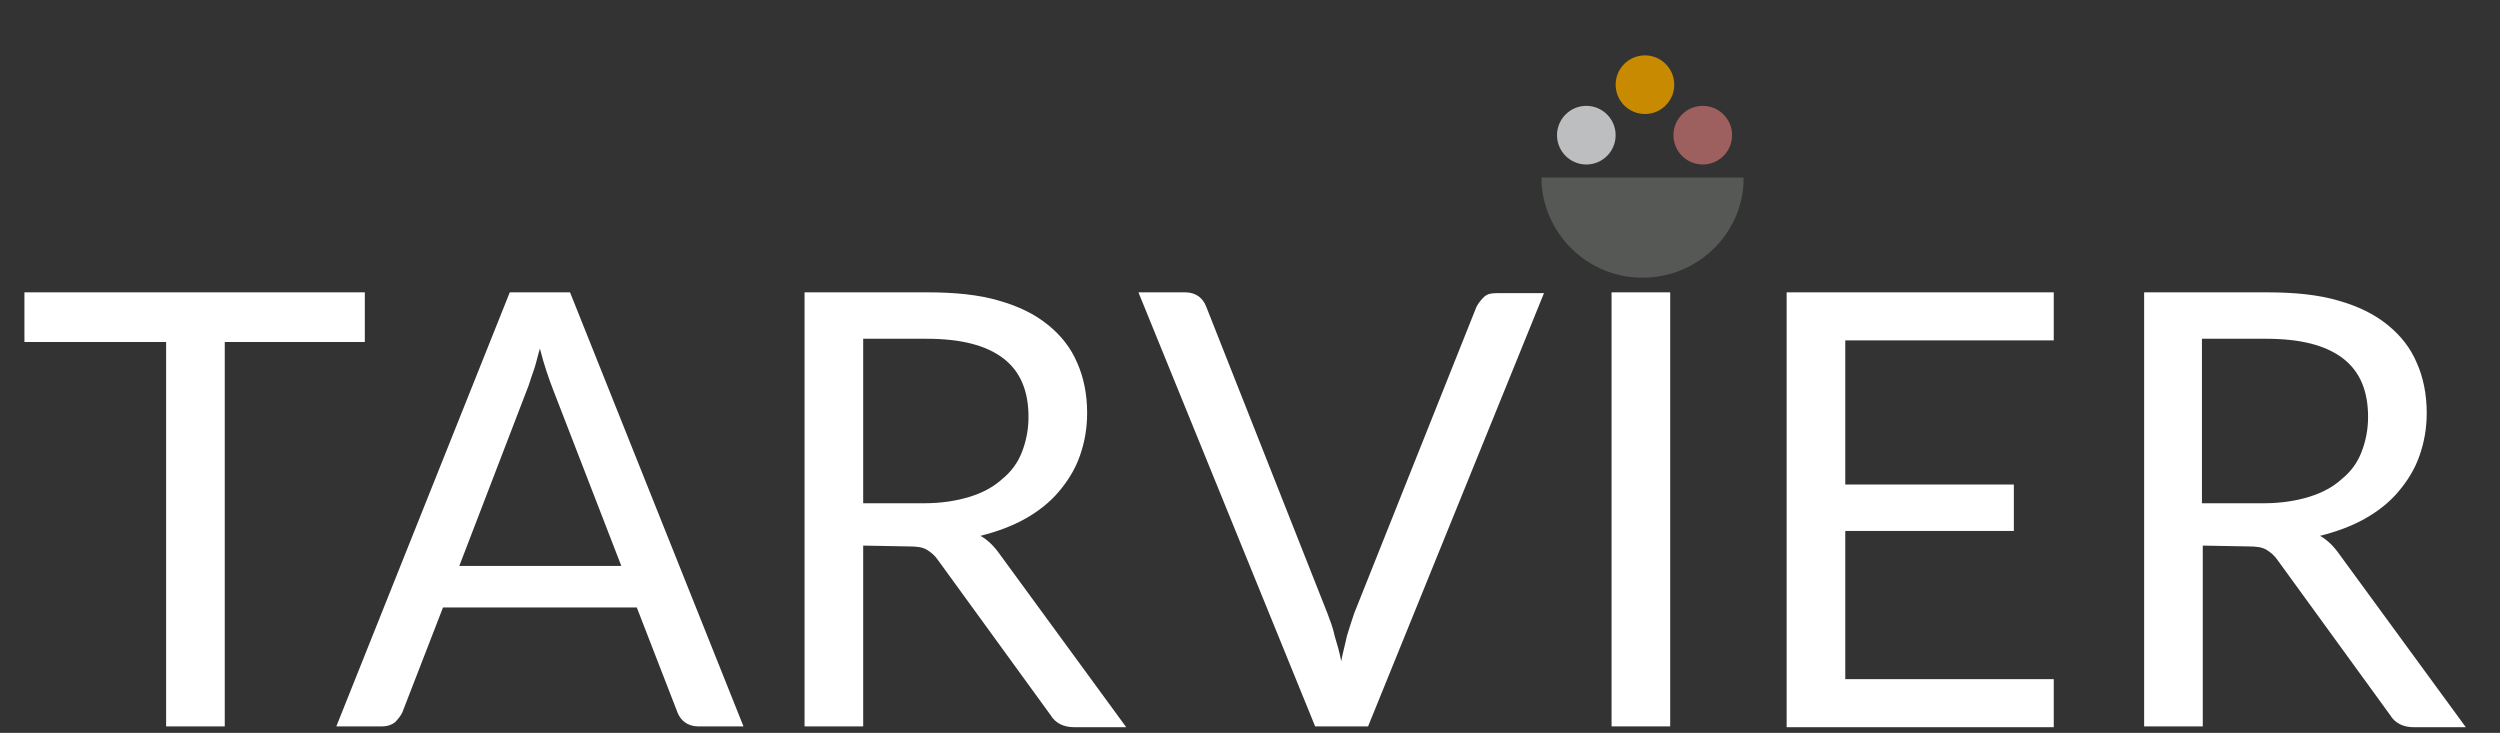
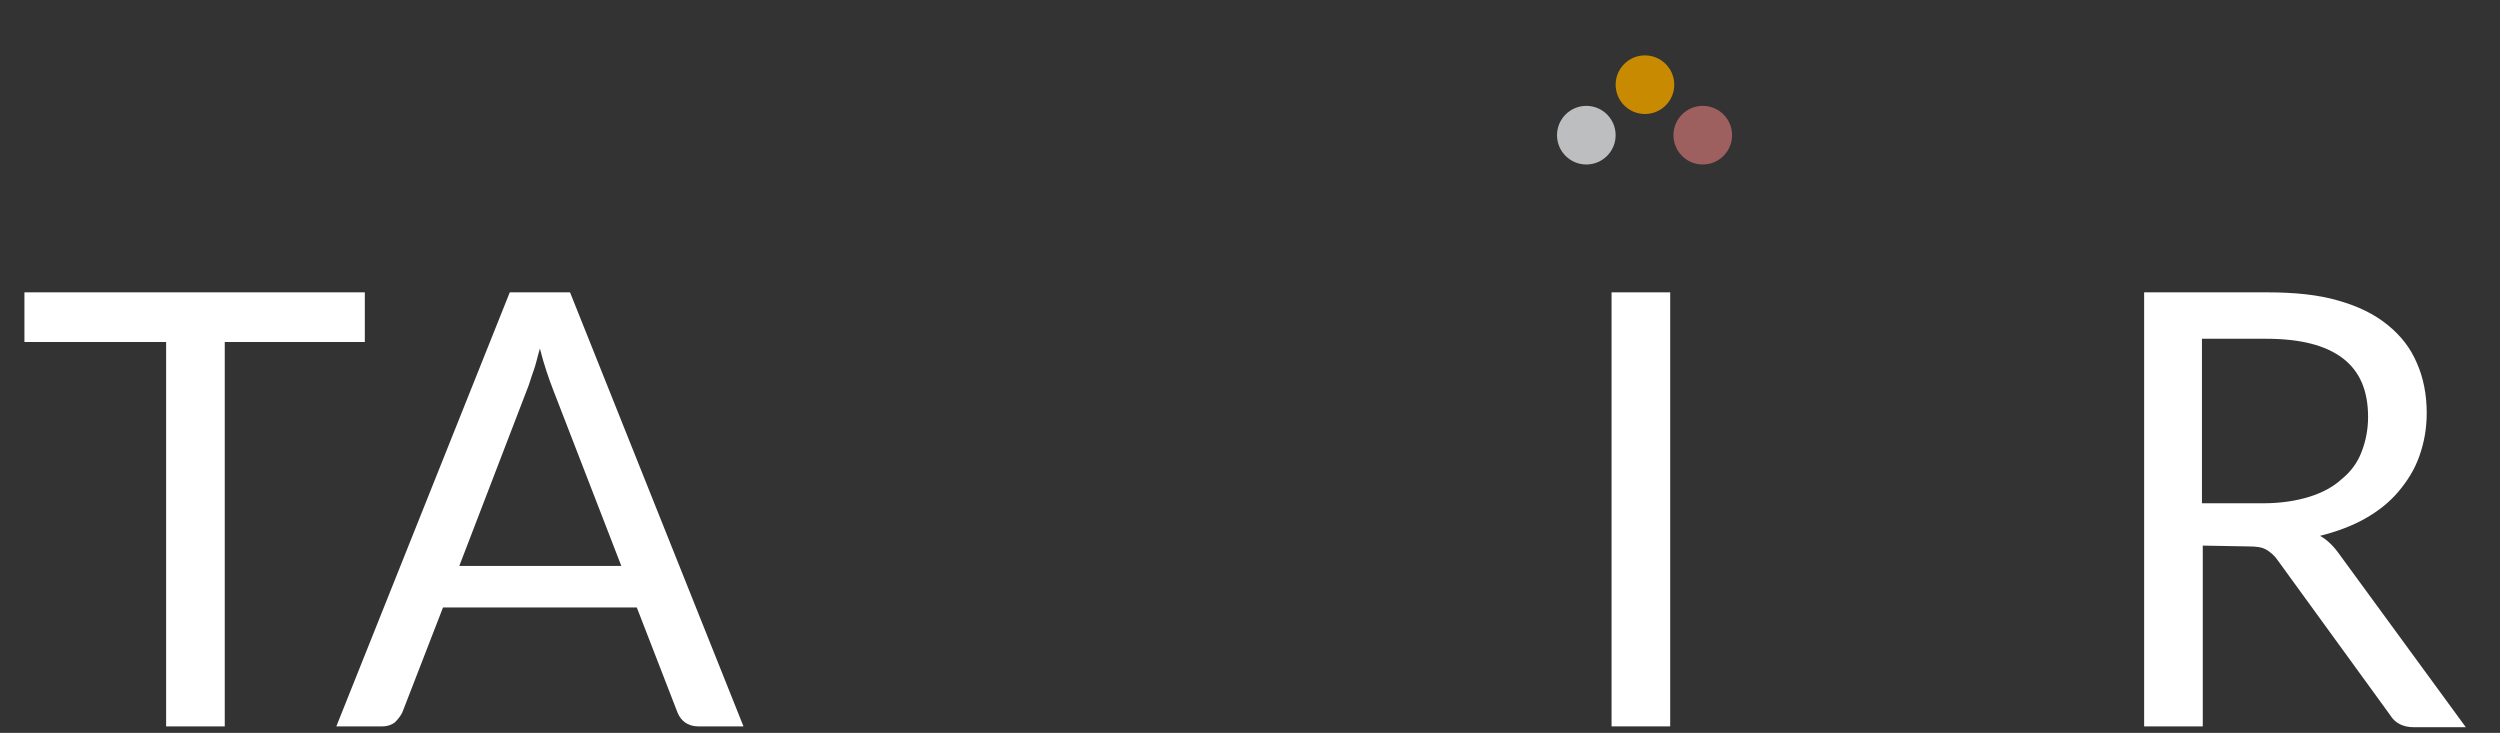
<svg xmlns="http://www.w3.org/2000/svg" version="1.1" id="Layer_1" x="0px" y="0px" viewBox="0 0 307 90" style="enable-background:new 0 0 307 90;" xml:space="preserve">
  <rect x="0" y="0" width="307" height="90" fill="#333333" stroke="none" />
  <style type="text/css">
	.st0{fill:#565856;}
	.st1{fill:#C88A00;}
	.st2{fill:#BCBEC0;}
	.st3{fill:#9E5F5F;}
	.st4{fill:#FFFFFF;}
</style>
  <g>
-     <path class="st0" d="M214.1,21.8c0,0.3,0,0.6,0,0.8c-0.4,6.4-5.8,11.5-12.4,11.5c-6.6,0-11.9-5.1-12.4-11.5c0-0.3,0-0.5,0-0.8   H214.1z" />
    <ellipse class="st1" cx="202" cy="10.4" rx="3.6" ry="3.6" />
    <ellipse class="st2" cx="194.8" cy="16.6" rx="3.6" ry="3.6" />
    <ellipse class="st3" cx="209.1" cy="16.6" rx="3.6" ry="3.6" />
    <path class="st4" d="M44.8,35.9V42H27.6v47.2h-7.2V42H3v-6.1H44.8z" />
    <path class="st4" d="M91.3,89.2h-5.6c-0.6,0-1.2-0.2-1.6-0.5s-0.7-0.7-0.9-1.2l-5-12.9H54.4l-5,12.9c-0.2,0.4-0.5,0.8-0.9,1.2   c-0.4,0.3-0.9,0.5-1.6,0.5h-5.6l21.3-53.3H70L91.3,89.2z M56.4,69.5h19.9l-8.4-21.7c-0.5-1.3-1.1-3-1.6-5c-0.3,1-0.5,2-0.8,2.8   s-0.5,1.6-0.8,2.3L56.4,69.5z" />
-     <path class="st4" d="M106,67v22.2h-7.2V35.9h15.1c3.4,0,6.3,0.3,8.7,1c2.5,0.7,4.5,1.7,6.1,3c1.6,1.3,2.8,2.8,3.6,4.7   c0.8,1.8,1.2,3.9,1.2,6.1c0,1.9-0.3,3.6-0.9,5.3s-1.5,3.1-2.6,4.4c-1.1,1.3-2.5,2.4-4.1,3.3s-3.5,1.6-5.5,2.1   c0.9,0.5,1.7,1.3,2.4,2.3l15.5,21.2h-6.4c-1.3,0-2.3-0.5-2.9-1.5l-13.8-19c-0.4-0.6-0.9-1-1.4-1.3s-1.2-0.4-2.2-0.4L106,67L106,67z    M106,61.8h7.5c2.1,0,4-0.3,5.6-0.8s2.9-1.2,4-2.2c1.1-0.9,1.9-2,2.4-3.3s0.8-2.7,0.8-4.3c0-3.2-1-5.6-3.1-7.2   c-2.1-1.6-5.2-2.4-9.4-2.4H106V61.8z" />
-     <path class="st4" d="M139.8,35.9h5.8c0.6,0,1.2,0.2,1.6,0.5c0.4,0.3,0.7,0.7,0.9,1.2L163,75.3c0.3,0.8,0.7,1.8,0.9,2.8   c0.3,1,0.6,2,0.8,3.1c0.2-1.1,0.5-2.1,0.7-3.1c0.3-1,0.6-1.9,0.9-2.8l15-37.6c0.2-0.4,0.5-0.8,0.9-1.2s0.9-0.5,1.6-0.5h5.8   L168,89.2h-6.5L139.8,35.9z" />
    <path class="st4" d="M205.1,89.2h-7.2V35.9h7.2V89.2z" />
-     <path class="st4" d="M252.2,35.9v5.9h-25.6v17.7h20.7v5.7h-20.7v18.2h25.6v5.9h-32.8V35.9H252.2z" />
    <path class="st4" d="M270.5,67v22.2h-7.2V35.9h15.1c3.4,0,6.3,0.3,8.7,1c2.5,0.7,4.5,1.7,6.1,3s2.8,2.8,3.6,4.7   c0.8,1.8,1.2,3.9,1.2,6.1c0,1.9-0.3,3.6-0.9,5.3s-1.5,3.1-2.6,4.4c-1.1,1.3-2.5,2.4-4.1,3.3s-3.5,1.6-5.5,2.1   c0.9,0.5,1.7,1.3,2.4,2.3l15.5,21.2h-6.4c-1.3,0-2.3-0.5-2.9-1.5l-13.8-19c-0.4-0.6-0.9-1-1.4-1.3s-1.2-0.4-2.2-0.4L270.5,67   L270.5,67z M270.5,61.8h7.5c2.1,0,4-0.3,5.6-0.8s2.9-1.2,4-2.2c1.1-0.9,1.9-2,2.4-3.3s0.8-2.7,0.8-4.3c0-3.2-1-5.6-3.1-7.2   c-2.1-1.6-5.2-2.4-9.4-2.4h-7.9v20.2H270.5z" />
  </g>
</svg>